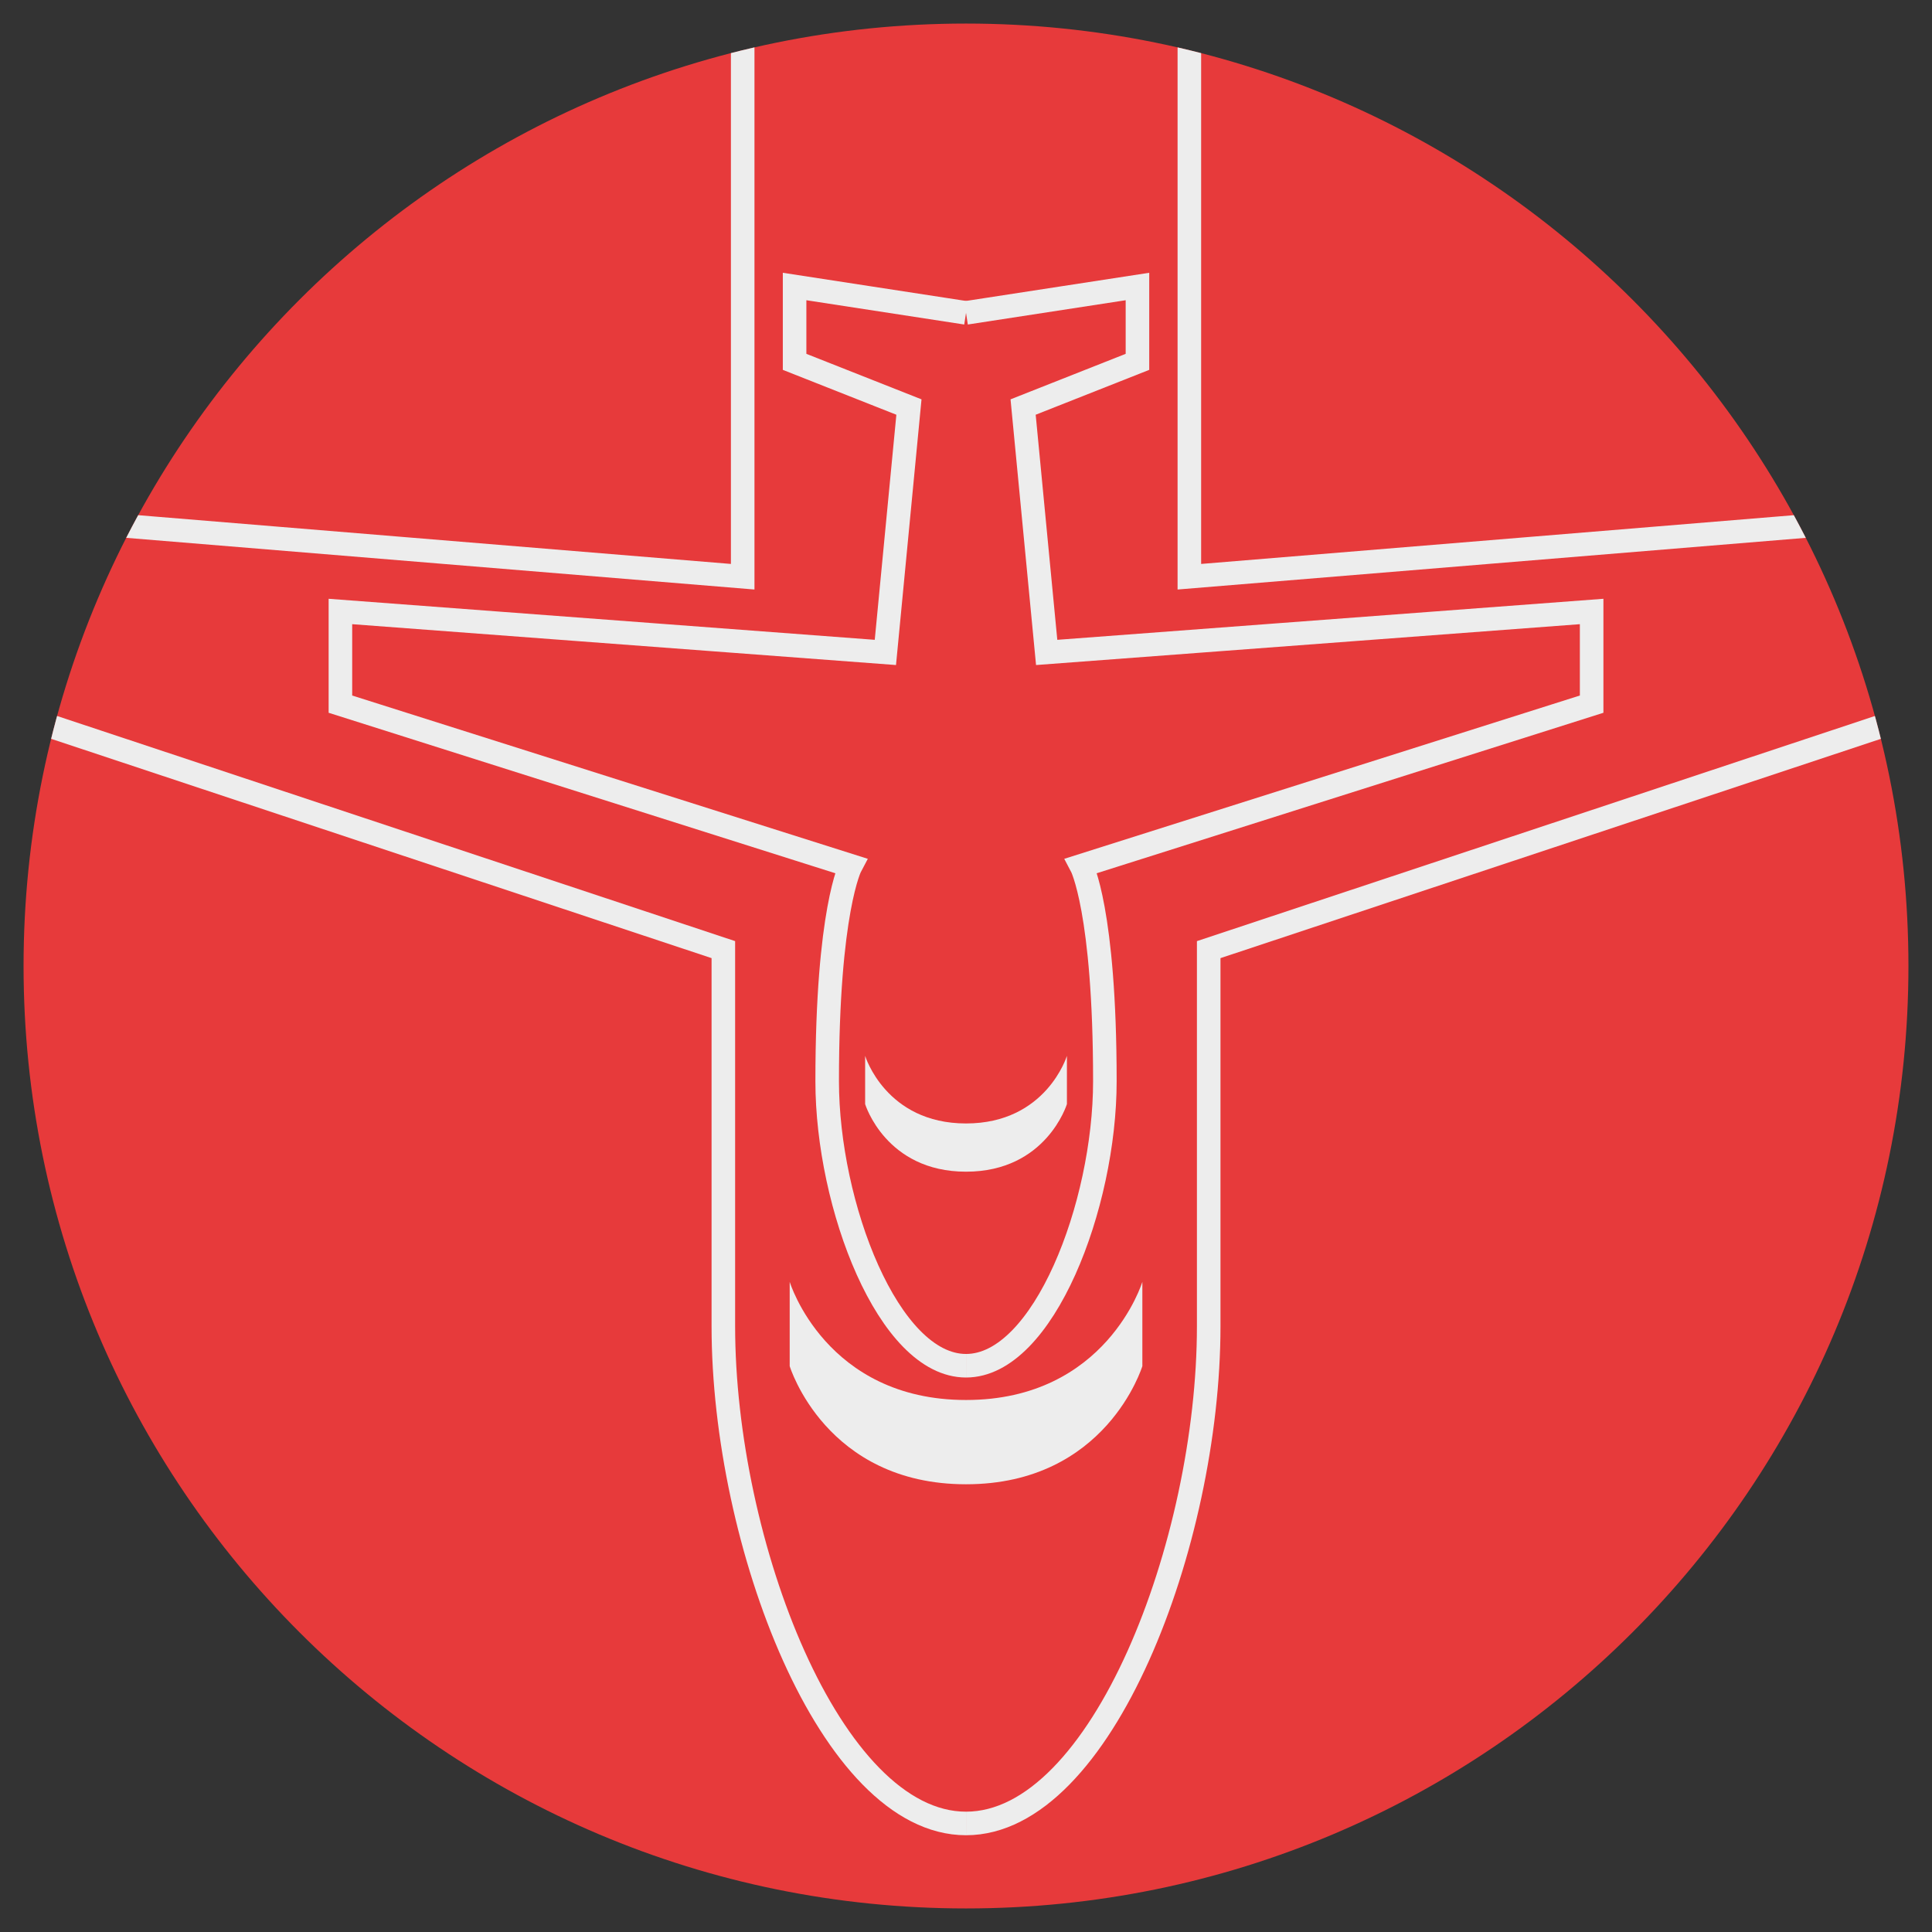
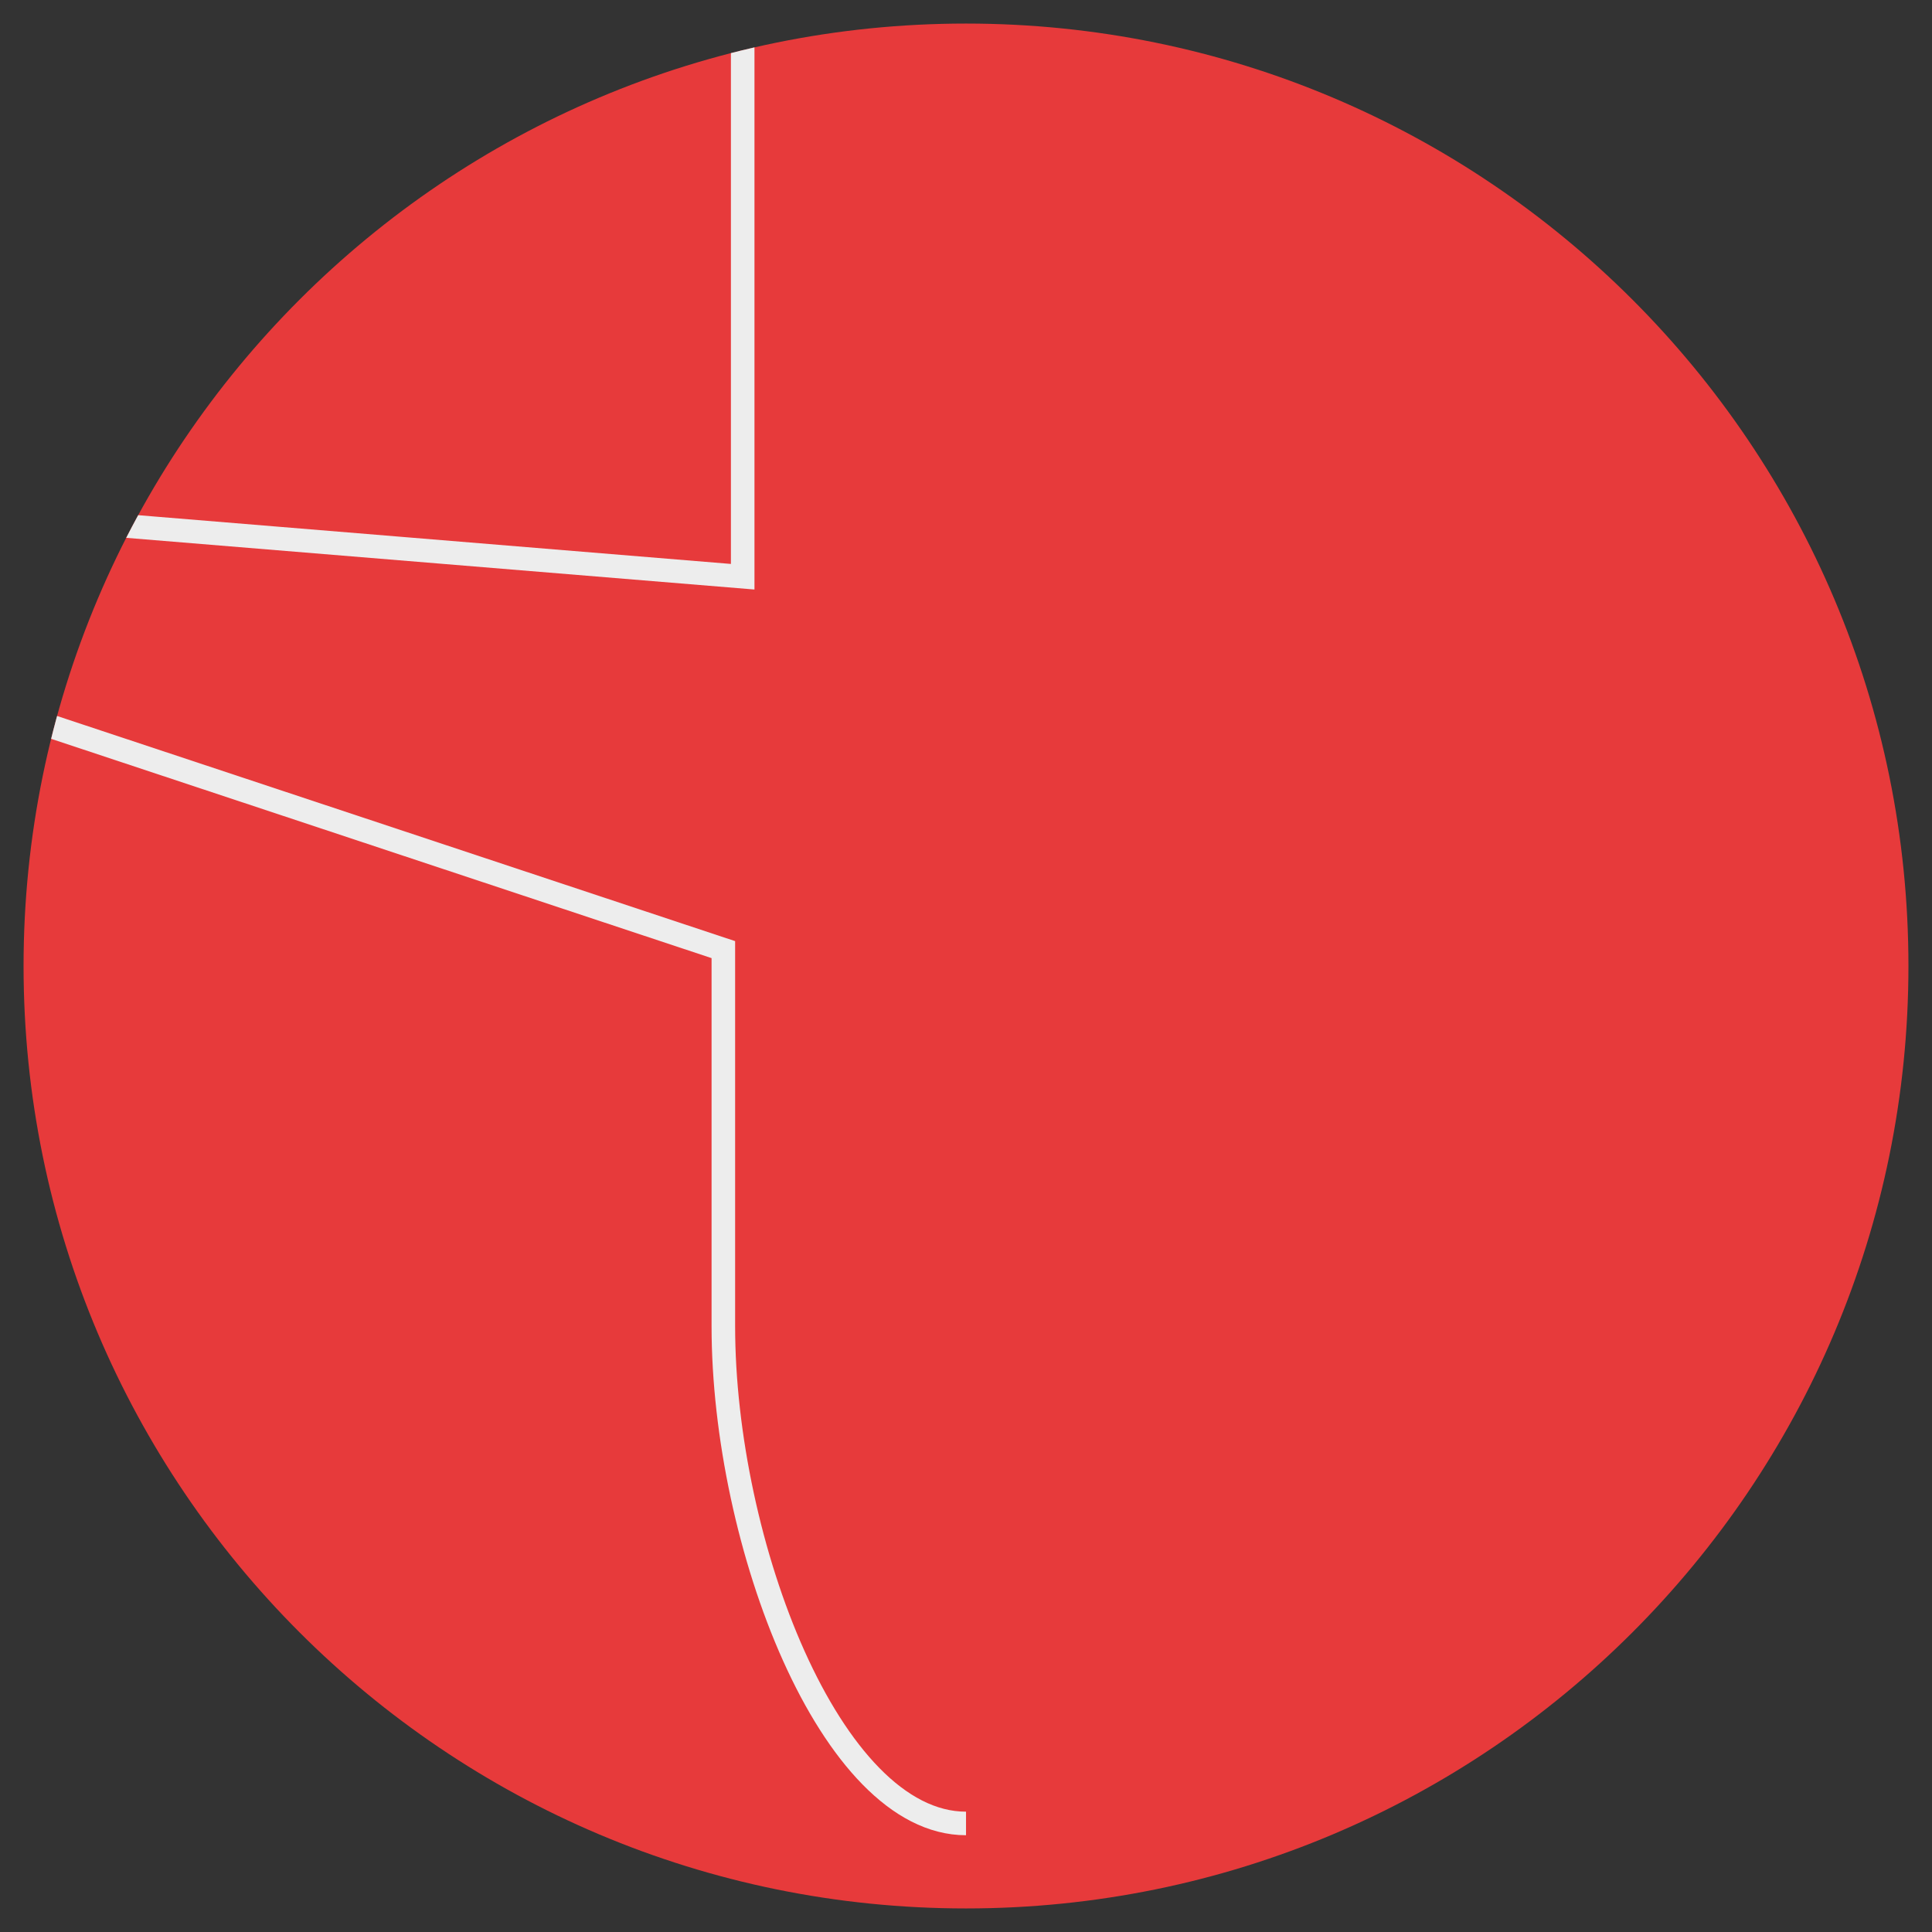
<svg xmlns="http://www.w3.org/2000/svg" xmlns:xlink="http://www.w3.org/1999/xlink" version="1.1" id="Ebene_1" x="0px" y="0px" viewBox="0 0 82 82" style="enable-background:new 0 0 82 82;" xml:space="preserve">
  <rect x="0" y="0" width="82" height="82" fill="#333333" stroke="none" />
  <style type="text/css">
	.st0{fill:#E73A3B;}
	.st1{clip-path:url(#SVGID_2_);}
	.st2{fill:none;stroke:#EDEDED;stroke-miterlimit:10;}
	.st3{fill:#EDEDED;}
</style>
  <g>
    <path class="st0" d="M41,81c22.091,0,40-17.909,40-40S63.091,1,41,1S1,18.909,1,41S18.909,81,41,81" />
  </g>
  <g>
    <defs>
      <path id="SVGID_1_" d="M41,81c22.091,0,40-17.909,40-40S63.091,1,41,1S1,18.909,1,41S18.909,81,41,81" />
    </defs>
    <clipPath id="SVGID_2_">
      <use xlink:href="#SVGID_1_" style="overflow:visible;" />
    </clipPath>
    <g class="st1">
-       <path class="st2" d="M41.001,77.393c5.755,0,10.3-11.92,10.3-21.101c0-12.714,0-15.987,0-15.987l36.109-11.99V21.44l-36.93,3.038    V-4.065" />
      <path class="st2" d="M41.001,77.393c-5.755,0-10.3-11.92-10.3-21.101c0-12.714,0-15.987,0-15.987l-36.109-11.99V21.44l36.93,3.038    V-4.065" />
-       <path class="st3" d="M41.001,62.997c5.958,0,7.484-5.015,7.484-5.015v-3.577c0,0-1.526,5.015-7.484,5.015    s-7.484-5.015-7.484-5.015v3.577C33.517,57.982,35.042,62.997,41.001,62.997z" />
    </g>
  </g>
  <g>
-     <path class="st2" d="M41.001,57.966c3.293,0,5.893-6.82,5.893-12.073c0-7.274-1-9.147-1-9.147l21.66-6.86v-3.933l-23.13,1.738   l-1-10.415l4.853-1.918V12.16l-7.276,1.119" />
-     <path class="st2" d="M41.001,57.966c-3.293,0-5.893-6.82-5.893-12.073c0-7.274,1-9.147,1-9.147l-21.66-6.86v-3.933l23.13,1.738   l1-10.415l-4.853-1.918V12.16l7.276,1.119" />
    <path class="st2" d="M41.001,57.966" />
-     <path class="st3" d="M41.001,49.73c3.409,0,4.282-2.869,4.282-2.869v-2.047c0,0-0.873,2.869-4.282,2.869   c-3.409,0-4.282-2.869-4.282-2.869v2.047C36.719,46.861,37.592,49.73,41.001,49.73z" />
  </g>
</svg>